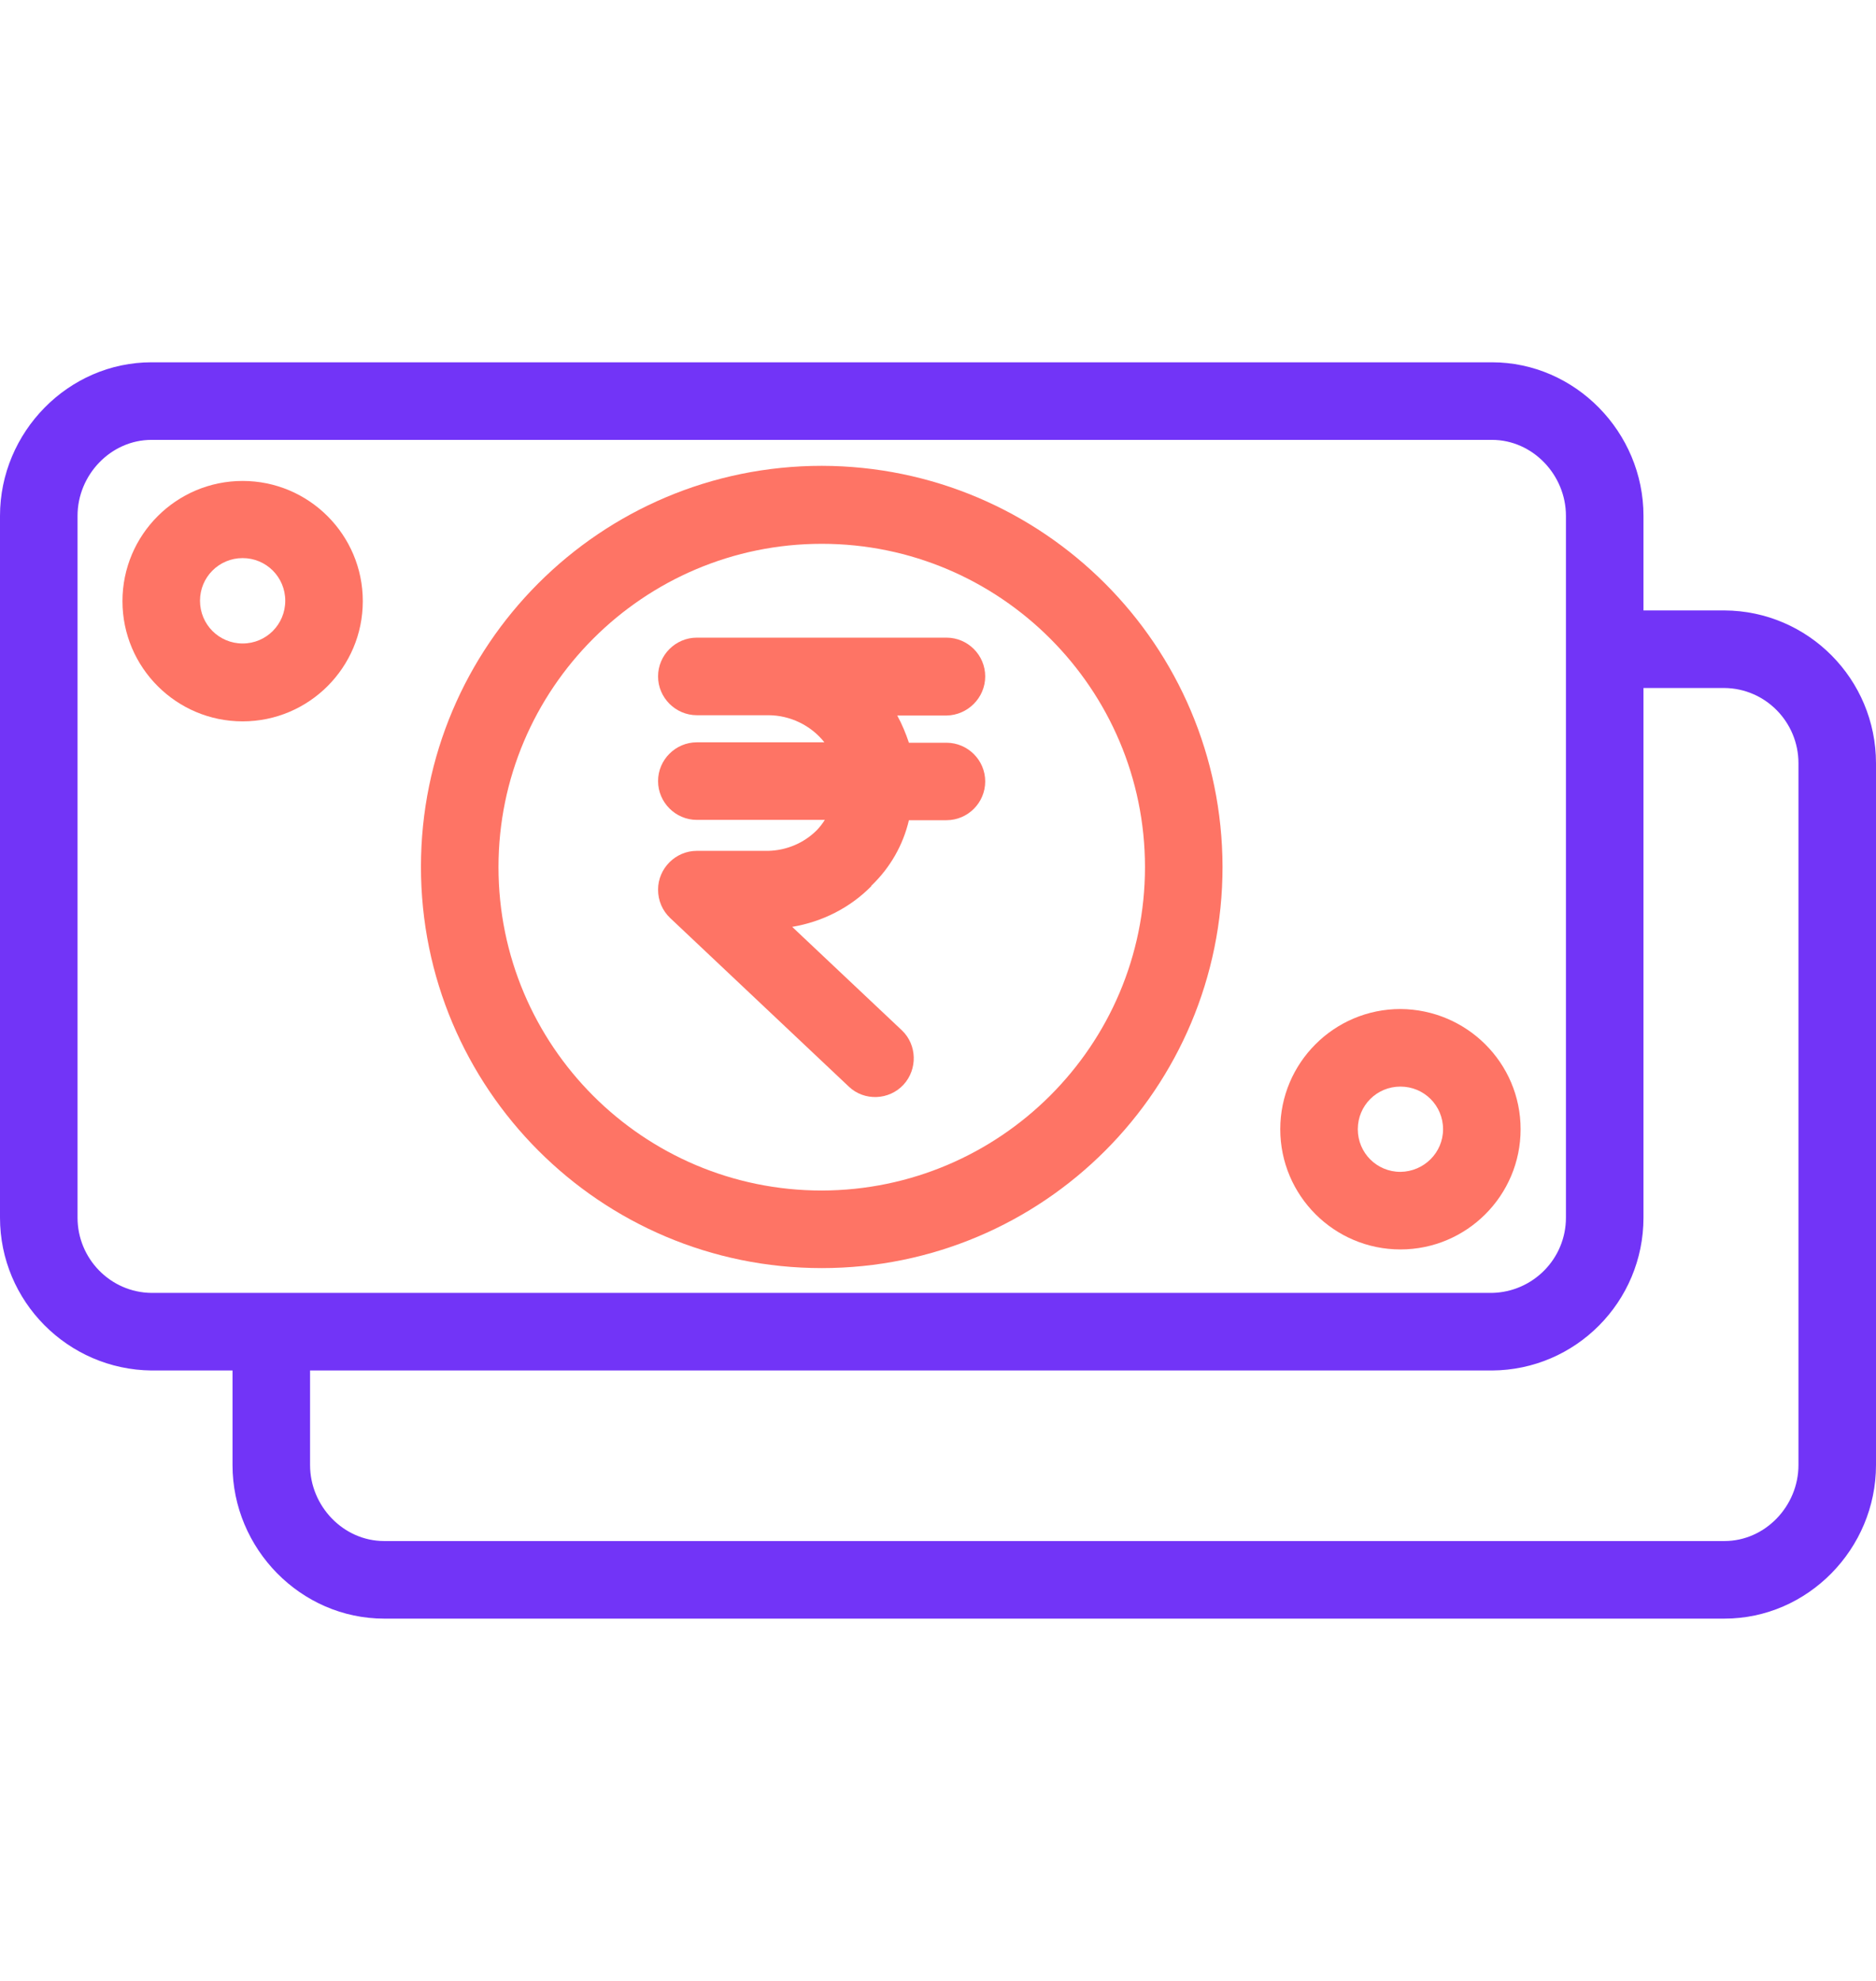
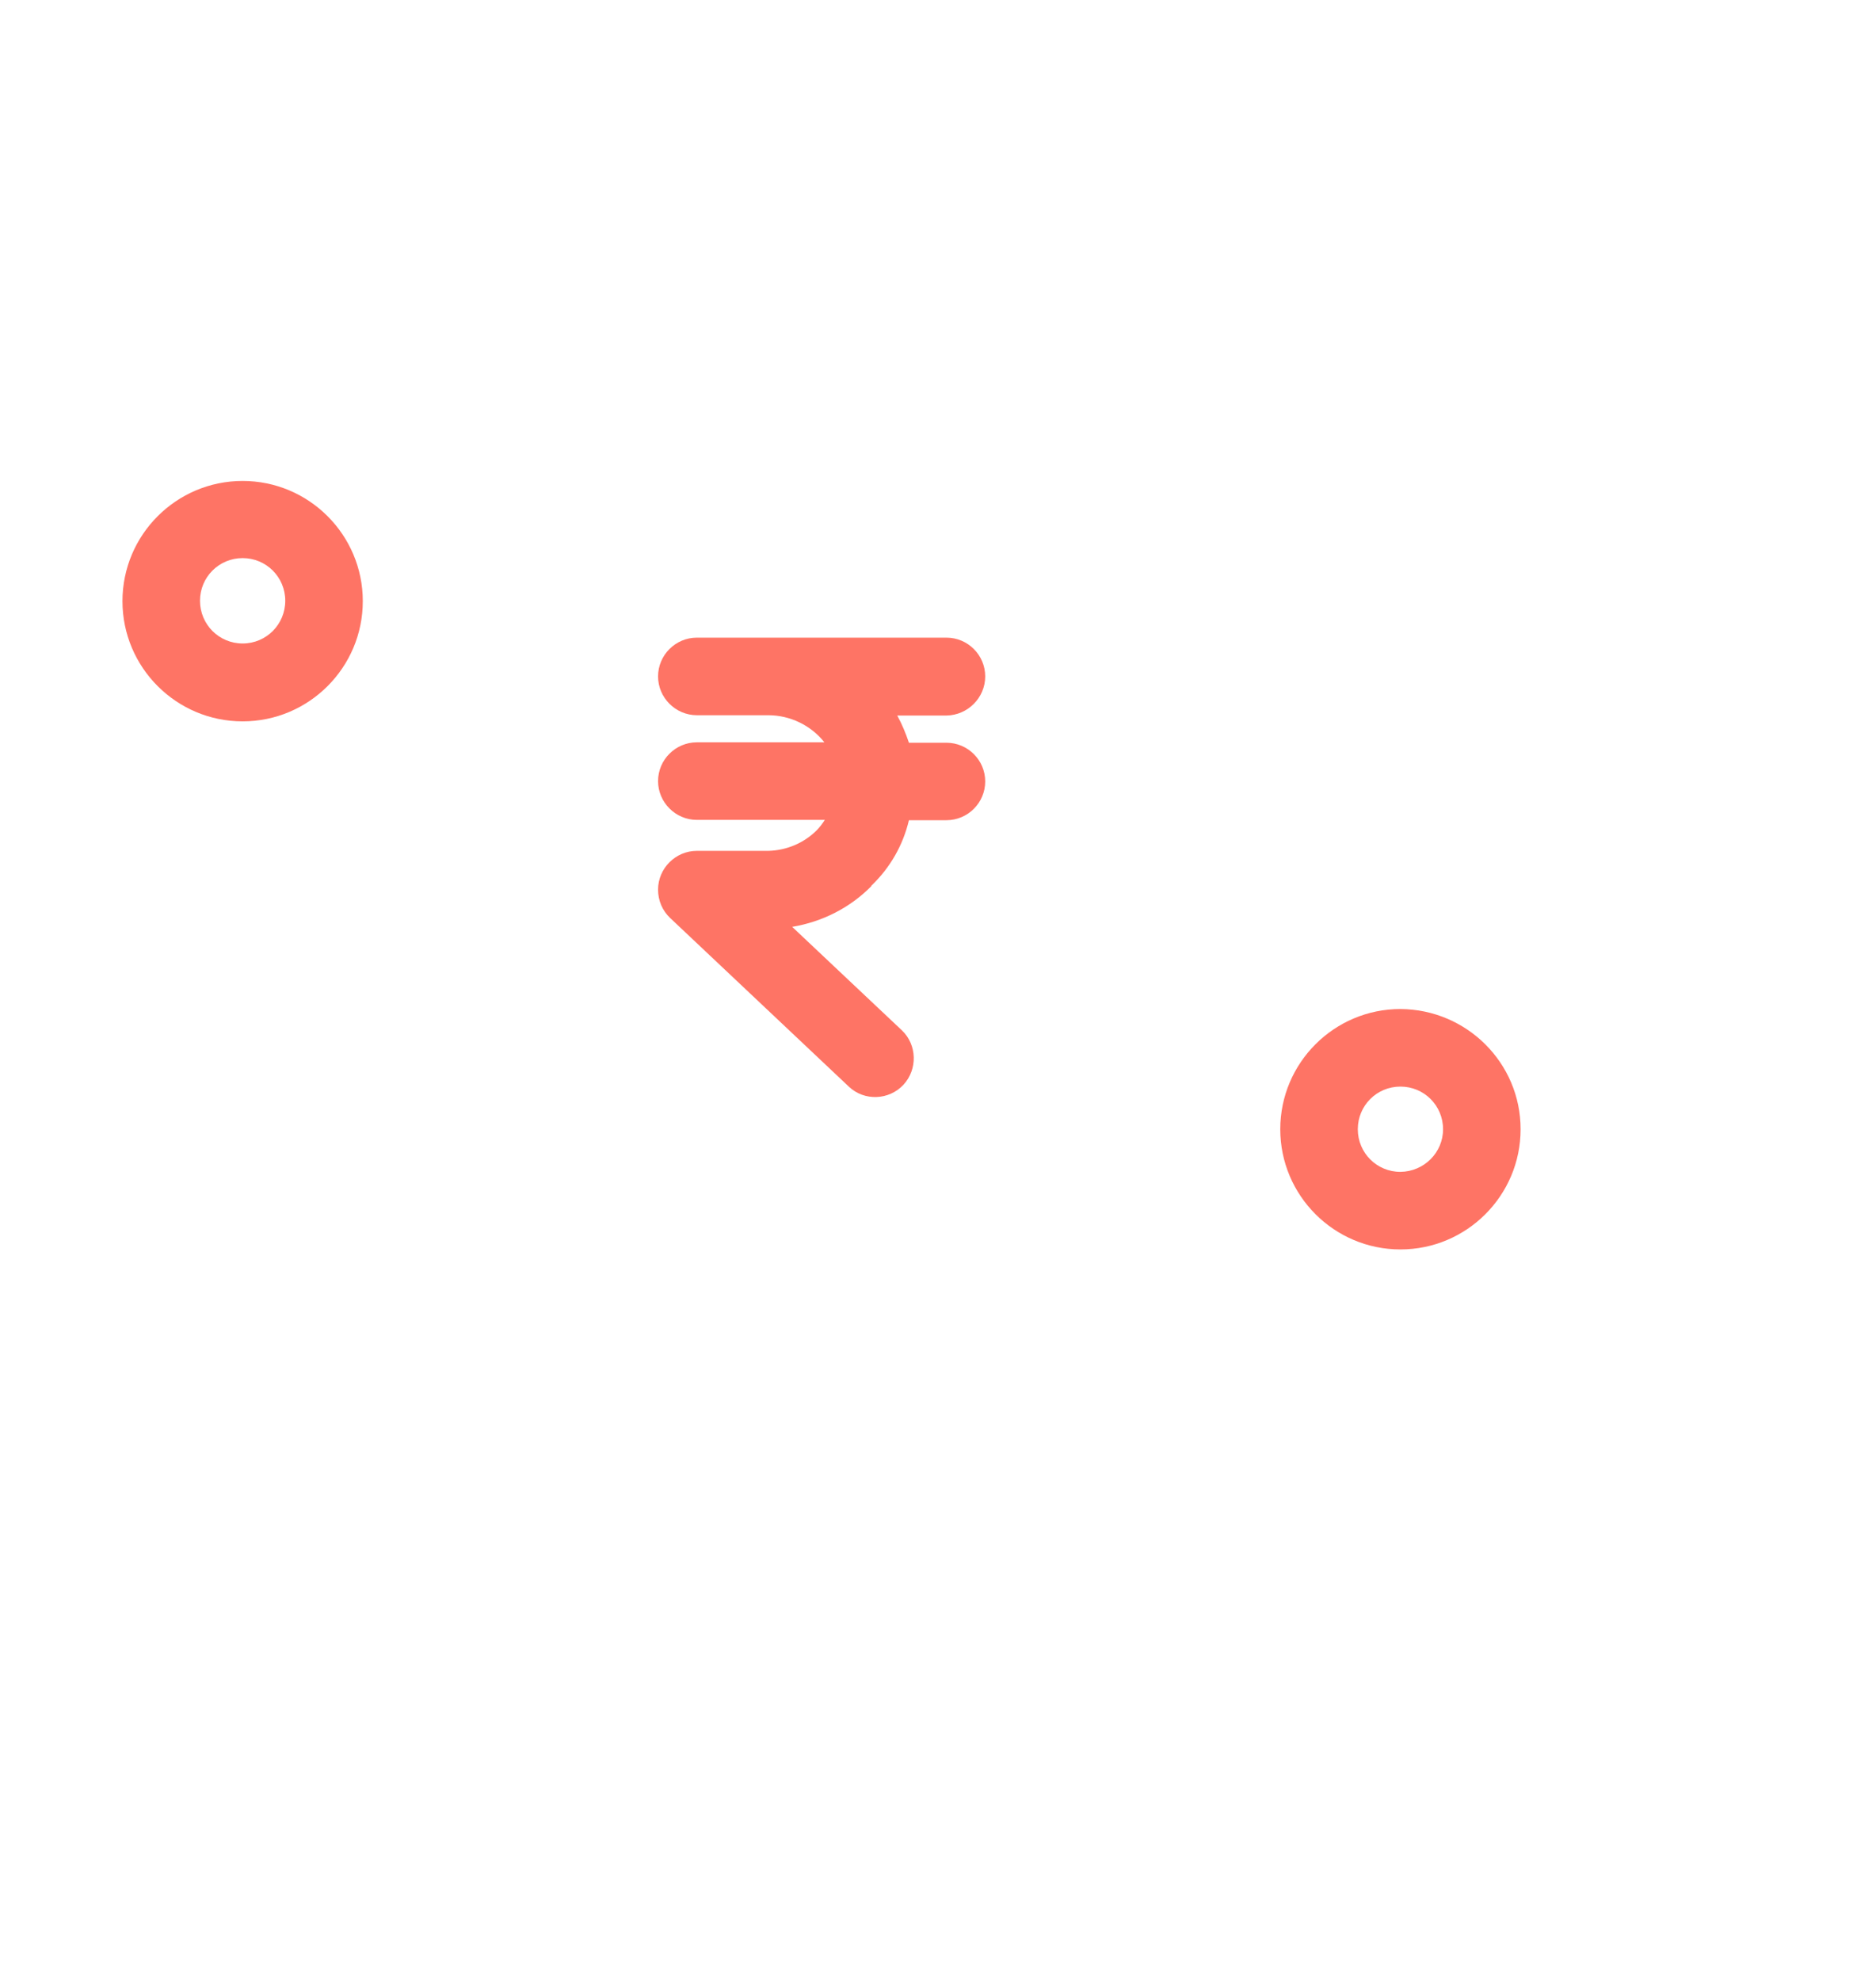
<svg xmlns="http://www.w3.org/2000/svg" width="18" height="19" viewBox="0 0 18 19" fill="none">
  <g id="money 1">
    <g id="Group">
      <g id="Group_2">
-         <path id="Vector" d="M7.885 4.468C5.761 4.468 4.039 6.19 4.039 8.314C4.039 10.437 5.757 12.163 7.885 12.163C10.012 12.163 11.73 10.441 11.73 8.314C11.726 6.19 10.008 4.472 7.885 4.468ZM7.885 11.419C6.17 11.419 4.783 10.028 4.783 8.317C4.783 6.607 6.174 5.216 7.885 5.216C9.595 5.216 10.986 6.607 10.986 8.317C10.986 10.028 9.595 11.415 7.885 11.419Z" fill="#FE7465" />
-       </g>
+         </g>
    </g>
    <g id="Group_3">
      <g id="Group_4">
-         <path id="Vector_2" d="M16.546 5.855H15.769V4.948C15.769 4.145 15.114 3.475 14.315 3.475H1.454C0.655 3.475 0 4.145 0 4.948V11.679C0 12.482 0.651 13.137 1.454 13.145H2.231V14.052C2.231 14.855 2.886 15.525 3.686 15.525H16.546C17.346 15.525 18 14.855 18 14.052V7.321C18 6.514 17.349 5.859 16.546 5.855ZM1.454 12.401C1.06 12.397 0.744 12.073 0.744 11.679V4.948C0.744 4.554 1.064 4.219 1.454 4.219H14.315C14.705 4.219 15.025 4.554 15.025 4.948V11.679C15.025 12.073 14.709 12.393 14.315 12.401H1.454ZM17.256 14.052C17.256 14.446 16.936 14.781 16.546 14.781H3.686C3.295 14.781 2.975 14.446 2.975 14.052V13.145H14.315C15.118 13.141 15.769 12.486 15.769 11.679V6.599H16.546C16.94 6.603 17.256 6.926 17.256 7.321V14.052Z" fill="#7234F7" />
-       </g>
+         </g>
    </g>
    <g id="Group_5">
      <g id="Group_6">
        <path id="Vector_3" d="M9.081 7.124H8.721C8.691 7.034 8.654 6.945 8.609 6.863H9.081C9.286 6.86 9.453 6.692 9.453 6.488C9.453 6.283 9.286 6.116 9.081 6.116H6.686C6.482 6.116 6.314 6.283 6.314 6.488C6.314 6.692 6.482 6.86 6.686 6.86H7.371C7.579 6.86 7.78 6.956 7.91 7.12H6.686C6.482 7.12 6.314 7.287 6.314 7.492C6.314 7.696 6.482 7.864 6.686 7.864H7.914C7.891 7.901 7.865 7.934 7.836 7.964C7.713 8.087 7.545 8.157 7.371 8.161H6.686C6.482 8.161 6.314 8.329 6.314 8.533C6.314 8.637 6.355 8.734 6.43 8.805L8.144 10.422C8.293 10.564 8.531 10.553 8.669 10.404C8.806 10.255 8.799 10.021 8.654 9.883L7.601 8.89C7.888 8.842 8.155 8.708 8.36 8.5C8.36 8.5 8.36 8.492 8.364 8.492C8.542 8.321 8.665 8.105 8.721 7.867H9.081C9.286 7.867 9.453 7.7 9.453 7.495C9.453 7.291 9.286 7.124 9.081 7.124Z" fill="#FE7465" />
      </g>
    </g>
    <g id="Group_7">
      <g id="Group_8">
        <path id="Vector_4" d="M2.328 4.613C1.692 4.613 1.175 5.13 1.175 5.766C1.175 6.402 1.692 6.919 2.328 6.919C2.964 6.919 3.481 6.402 3.481 5.766C3.481 5.13 2.964 4.613 2.328 4.613ZM2.328 6.172C2.101 6.172 1.919 5.989 1.919 5.762C1.919 5.536 2.101 5.353 2.328 5.353C2.555 5.353 2.737 5.536 2.737 5.762C2.737 5.989 2.555 6.172 2.328 6.172Z" fill="#FE7465" />
      </g>
    </g>
    <g id="Group_9">
      <g id="Group_10">
        <path id="Vector_5" d="M13.437 9.678C12.801 9.678 12.284 10.195 12.284 10.831C12.284 11.467 12.801 11.984 13.437 11.984C14.073 11.984 14.59 11.467 14.59 10.831C14.59 10.195 14.073 9.682 13.437 9.678ZM13.437 11.24C13.21 11.24 13.028 11.058 13.028 10.831C13.028 10.604 13.21 10.422 13.437 10.422C13.664 10.422 13.846 10.604 13.846 10.831C13.846 11.055 13.664 11.237 13.437 11.24Z" fill="#FE7465" />
      </g>
    </g>
  </g>
</svg>